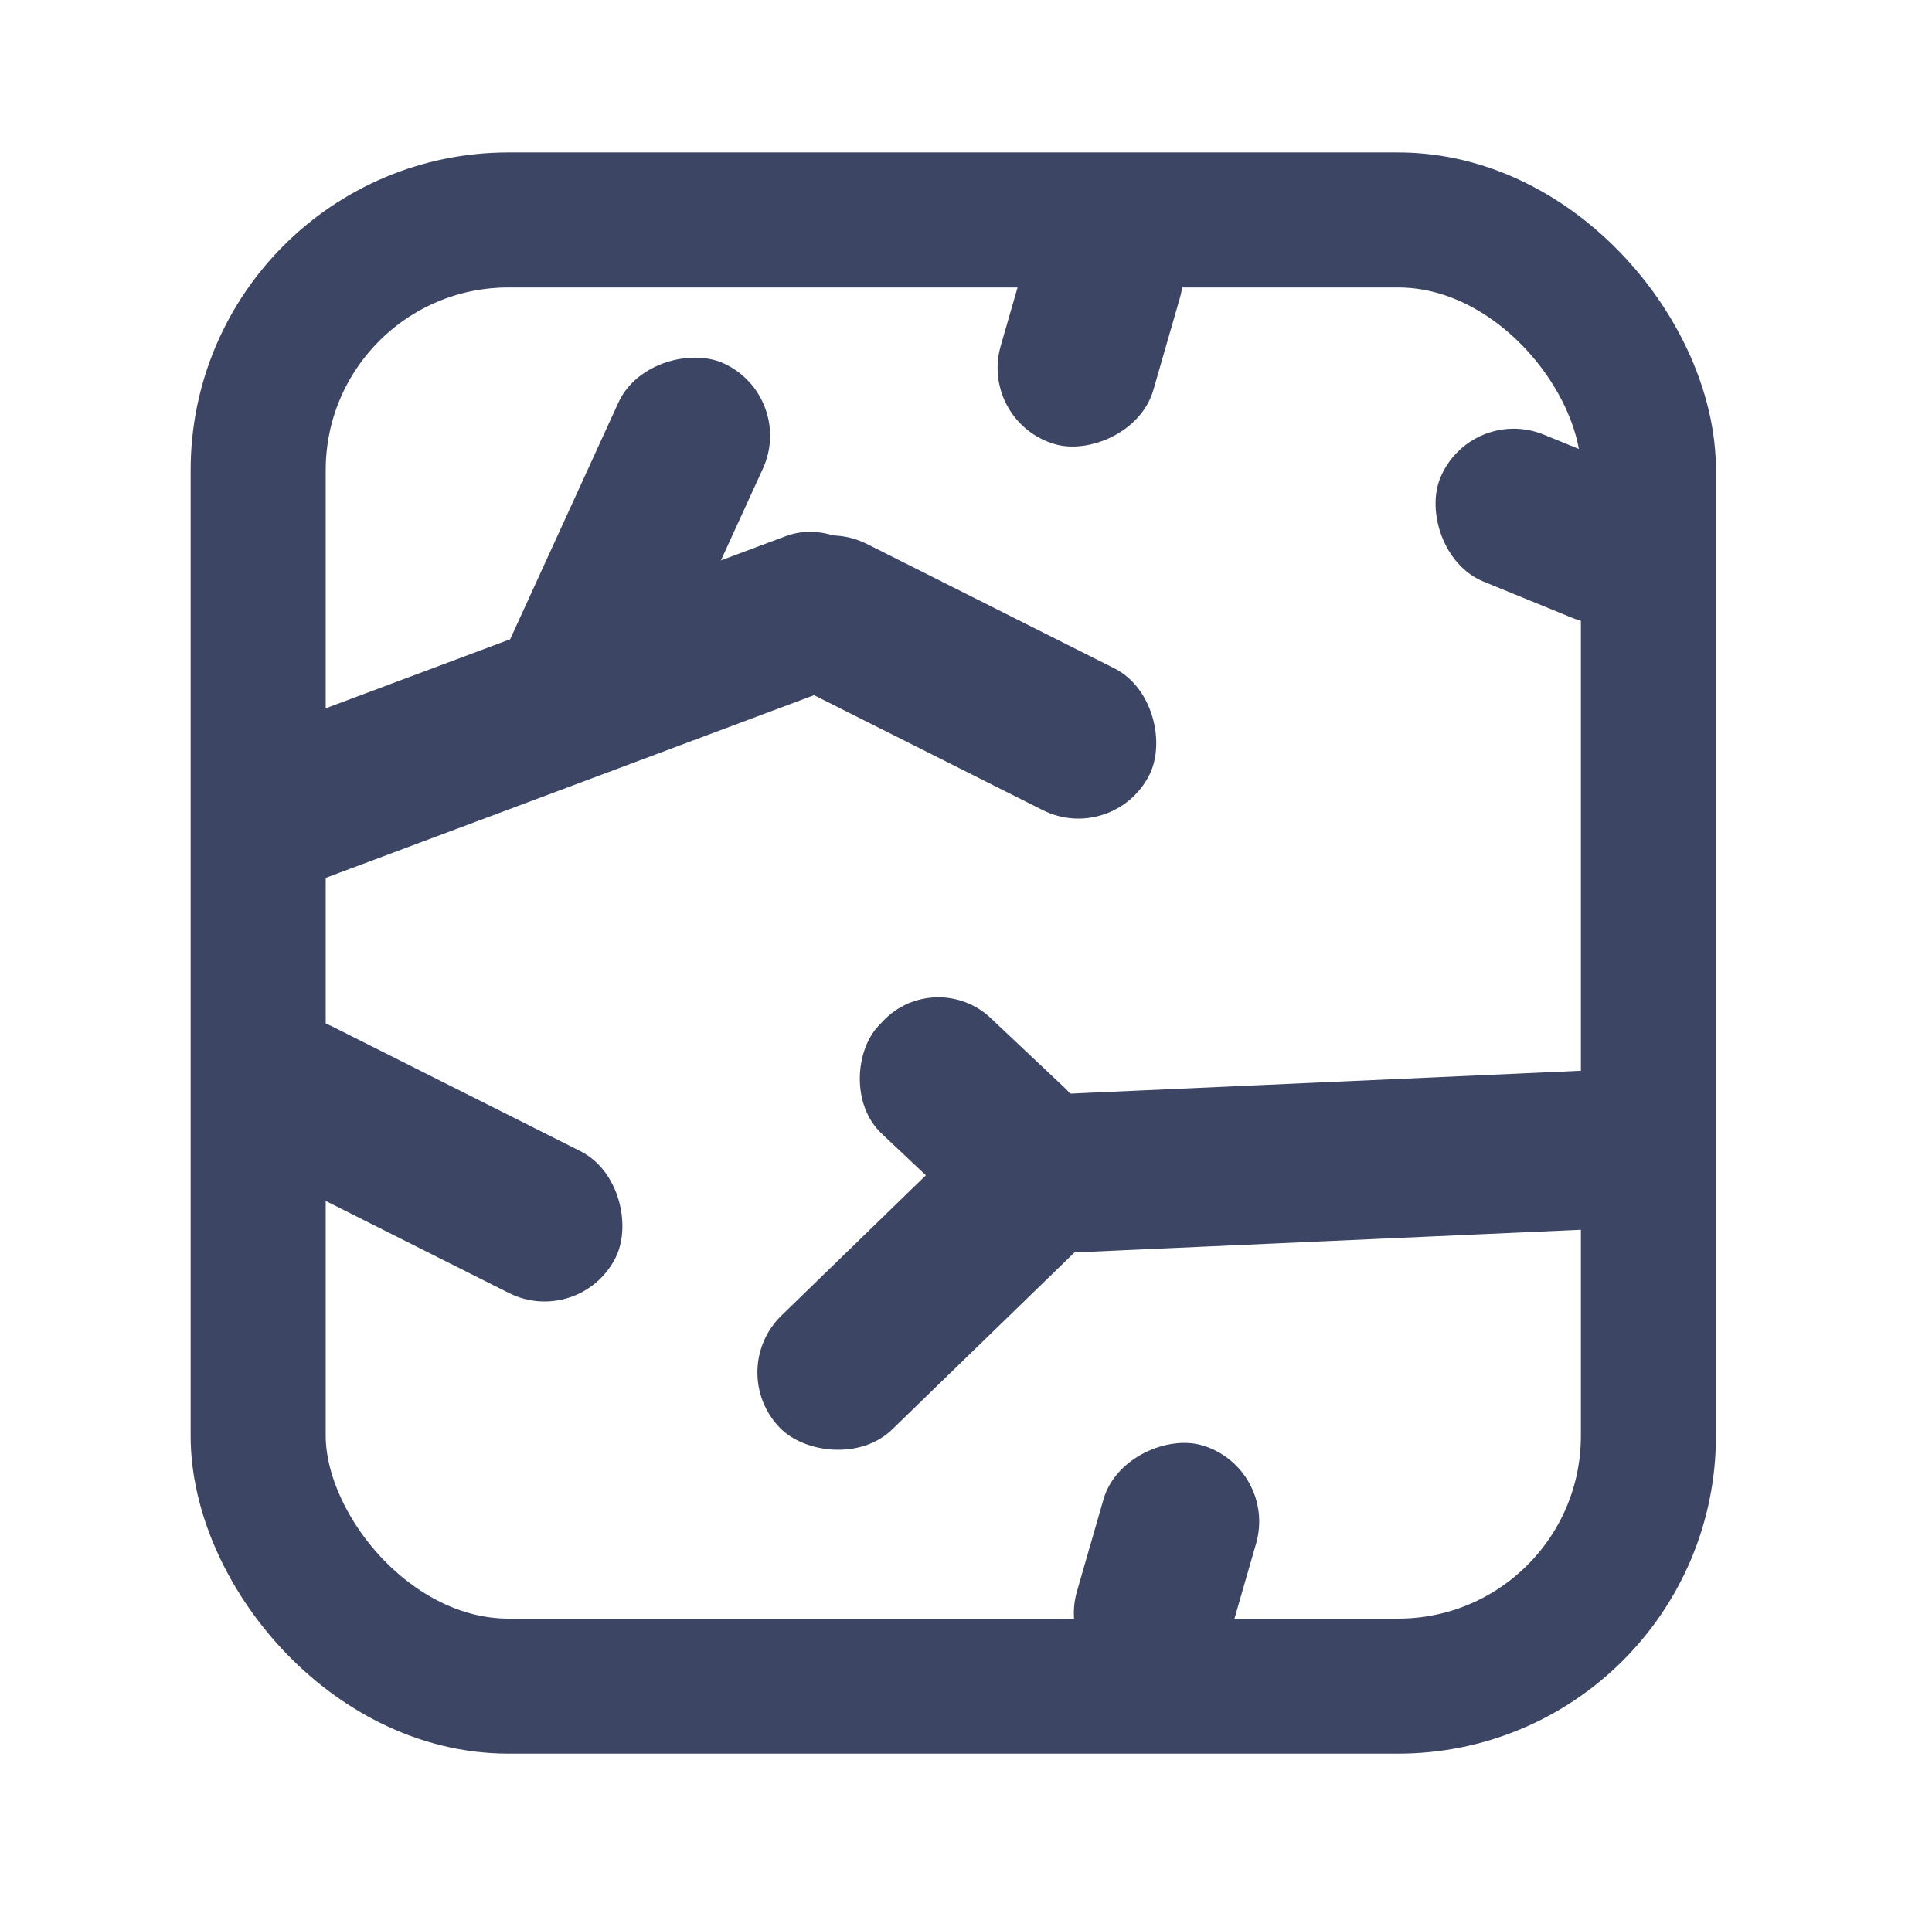
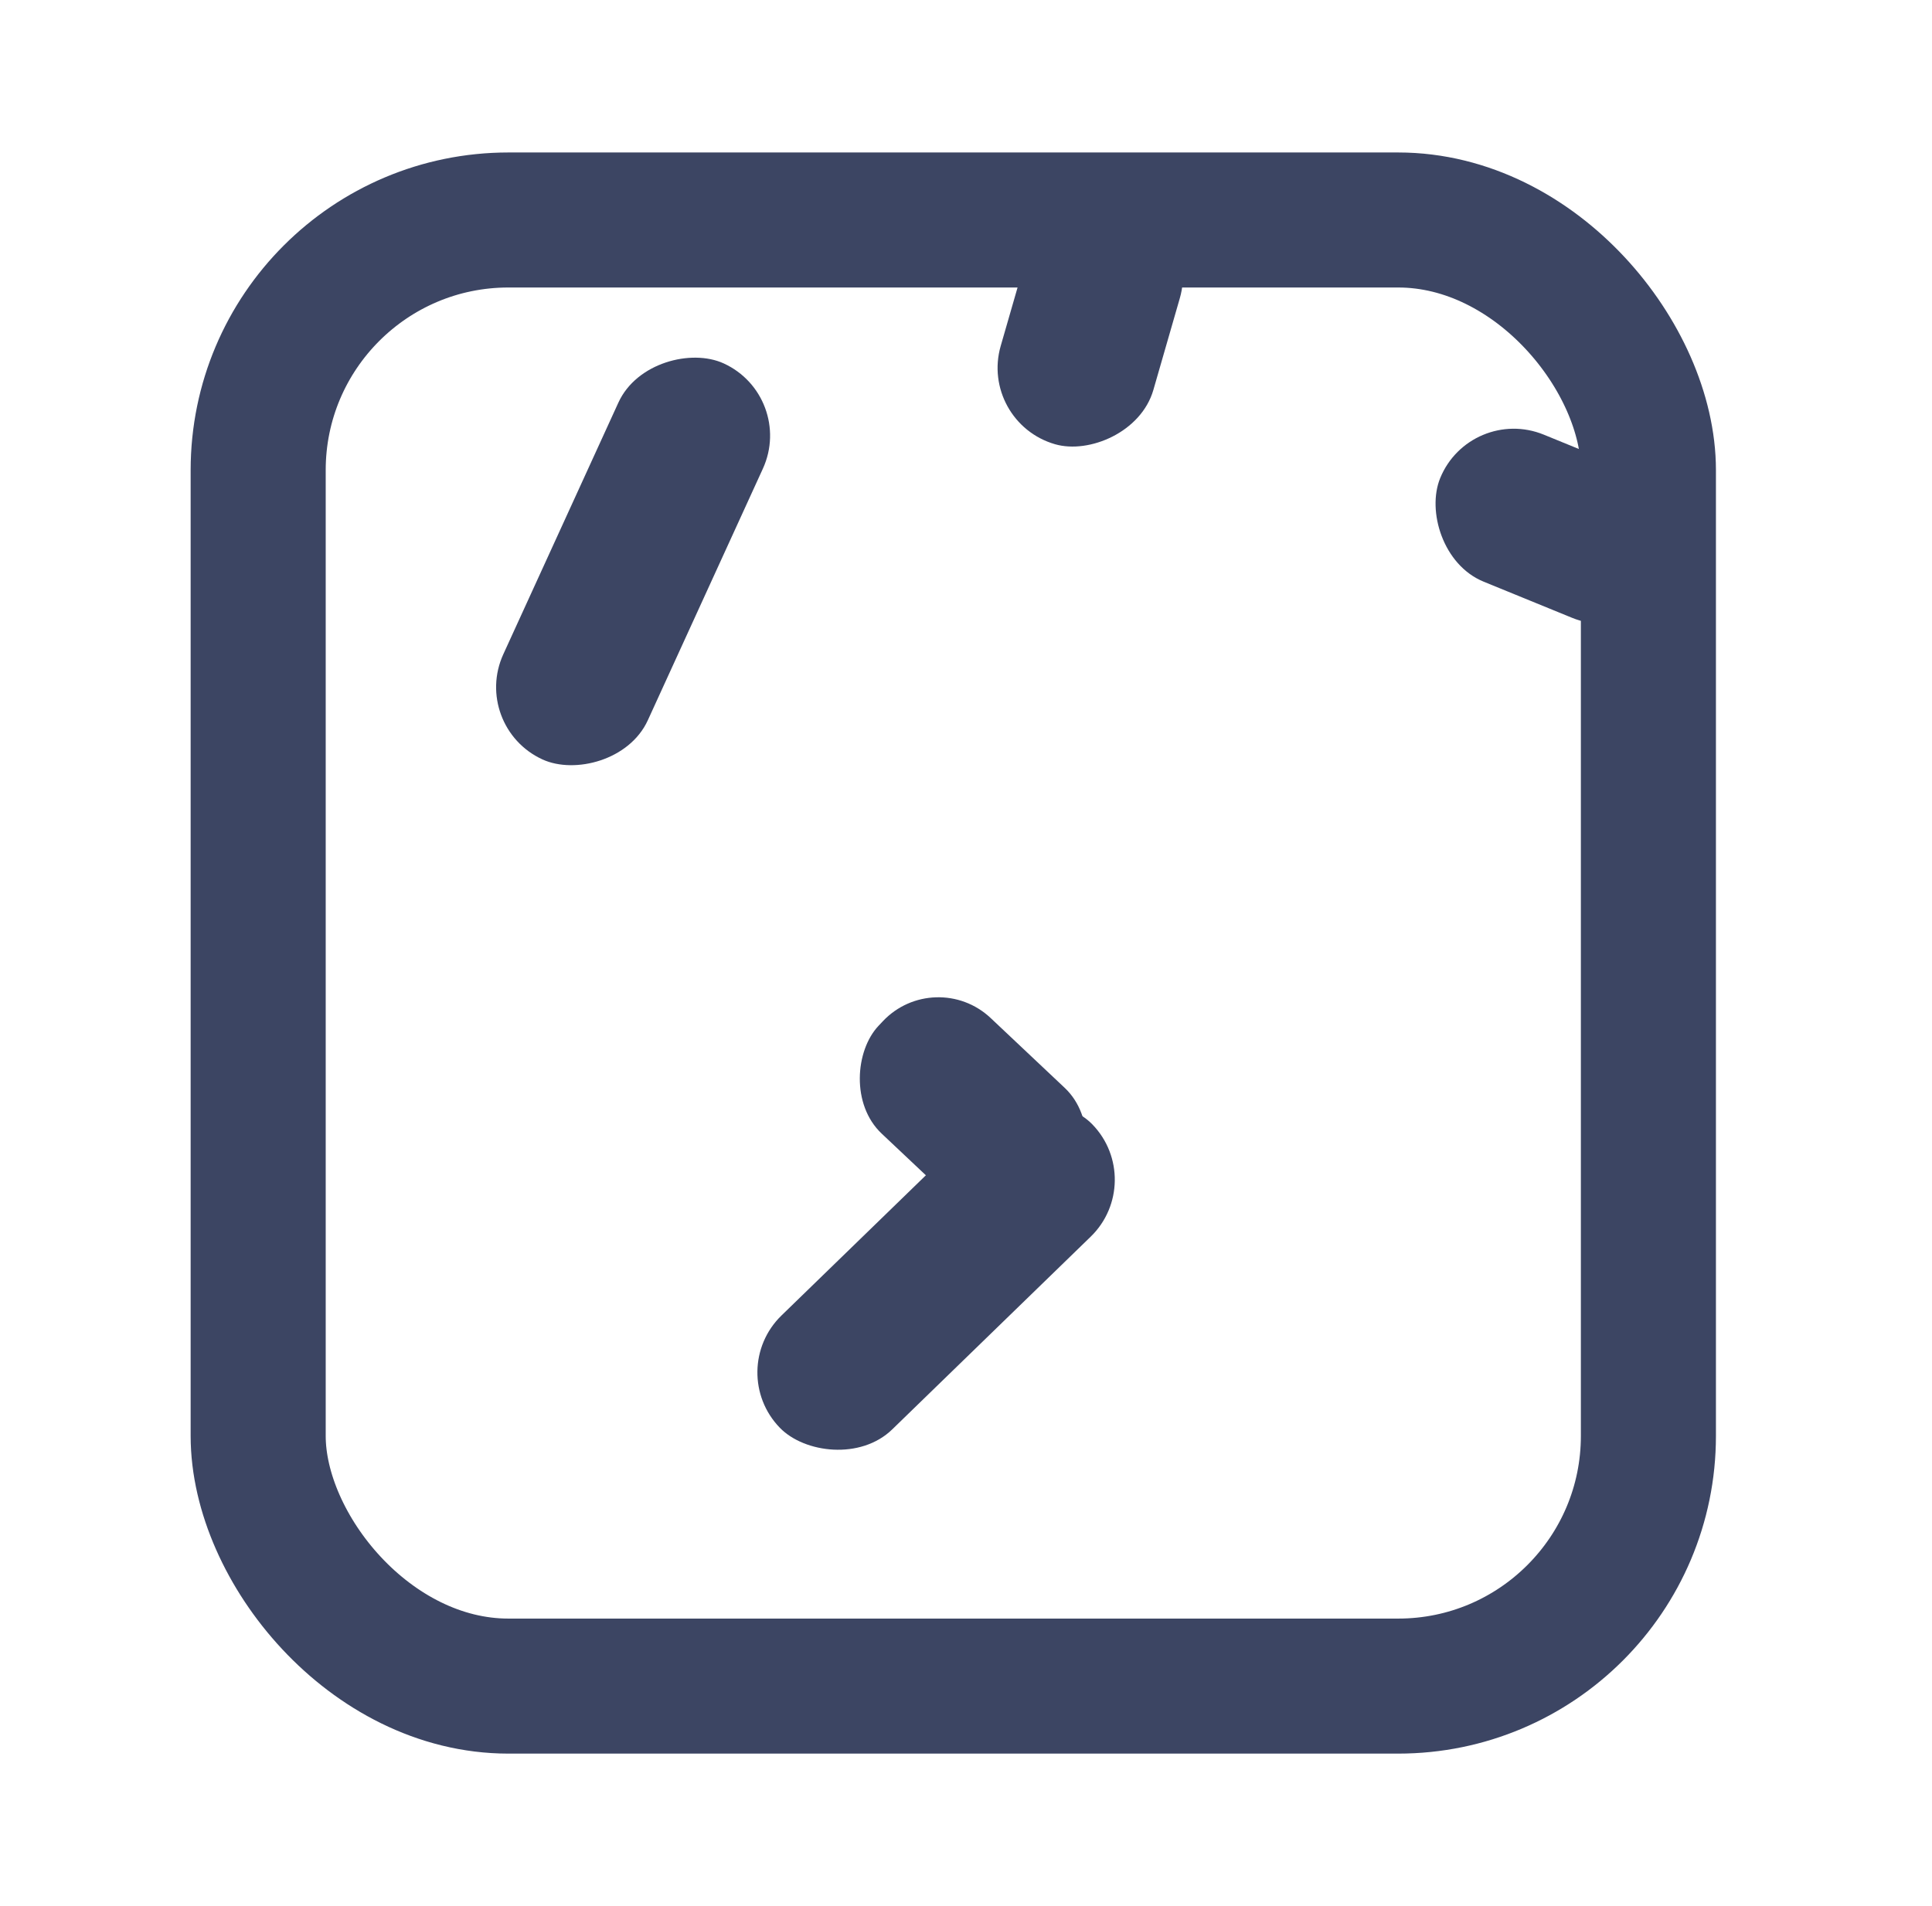
<svg xmlns="http://www.w3.org/2000/svg" width="76" height="75" fill="none">
  <rect x="10.156" y="8.656" width="54.688" height="57.688" rx="9.844" stroke="#3C4563" stroke-width="5.313" />
-   <rect x="7.5" y="29.858" width="28.125" height="6.25" rx="3.125" transform="rotate(-20.518 7.5 29.858)" fill="#3C4563" />
  <rect x="18.5" y="28.584" width="17.136" height="6.25" rx="3.125" transform="rotate(-65.43 18.5 28.584)" fill="#3C4563" />
-   <rect x="38.498" y="43.192" width="28.125" height="6.25" rx="3.125" transform="rotate(-2.562 38.498 43.192)" fill="#3C4563" />
  <rect x="39.779" y="49.411" width="10.005" height="6.25" rx="3" transform="rotate(-136.679 39.779 49.411)" fill="#3C4563" />
  <rect x="64.732" y="25.491" width="10.005" height="6.25" rx="3.125" transform="rotate(-157.767 64.732 25.491)" fill="#3C4563" />
-   <rect x="41.5" y="65.614" width="10.005" height="6.25" rx="3.125" transform="rotate(-73.92 41.5 65.614)" fill="#3C4563" />
  <rect x="38.5" y="16.614" width="10.005" height="6.25" rx="3.125" transform="rotate(-73.92 38.5 16.614)" fill="#3C4563" />
-   <rect x="31.307" y="20" width="17.136" height="6.25" rx="3.125" transform="rotate(26.684 31.307 20)" fill="#3C4563" />
  <rect x="45.147" y="46.483" width="17.136" height="6.25" rx="3.125" transform="rotate(135.836 45.147 46.483)" fill="#3C4563" />
-   <rect x="10.307" y="39" width="17.136" height="6.25" rx="3.125" transform="rotate(26.684 10.307 39)" fill="#3C4563" />
</svg>